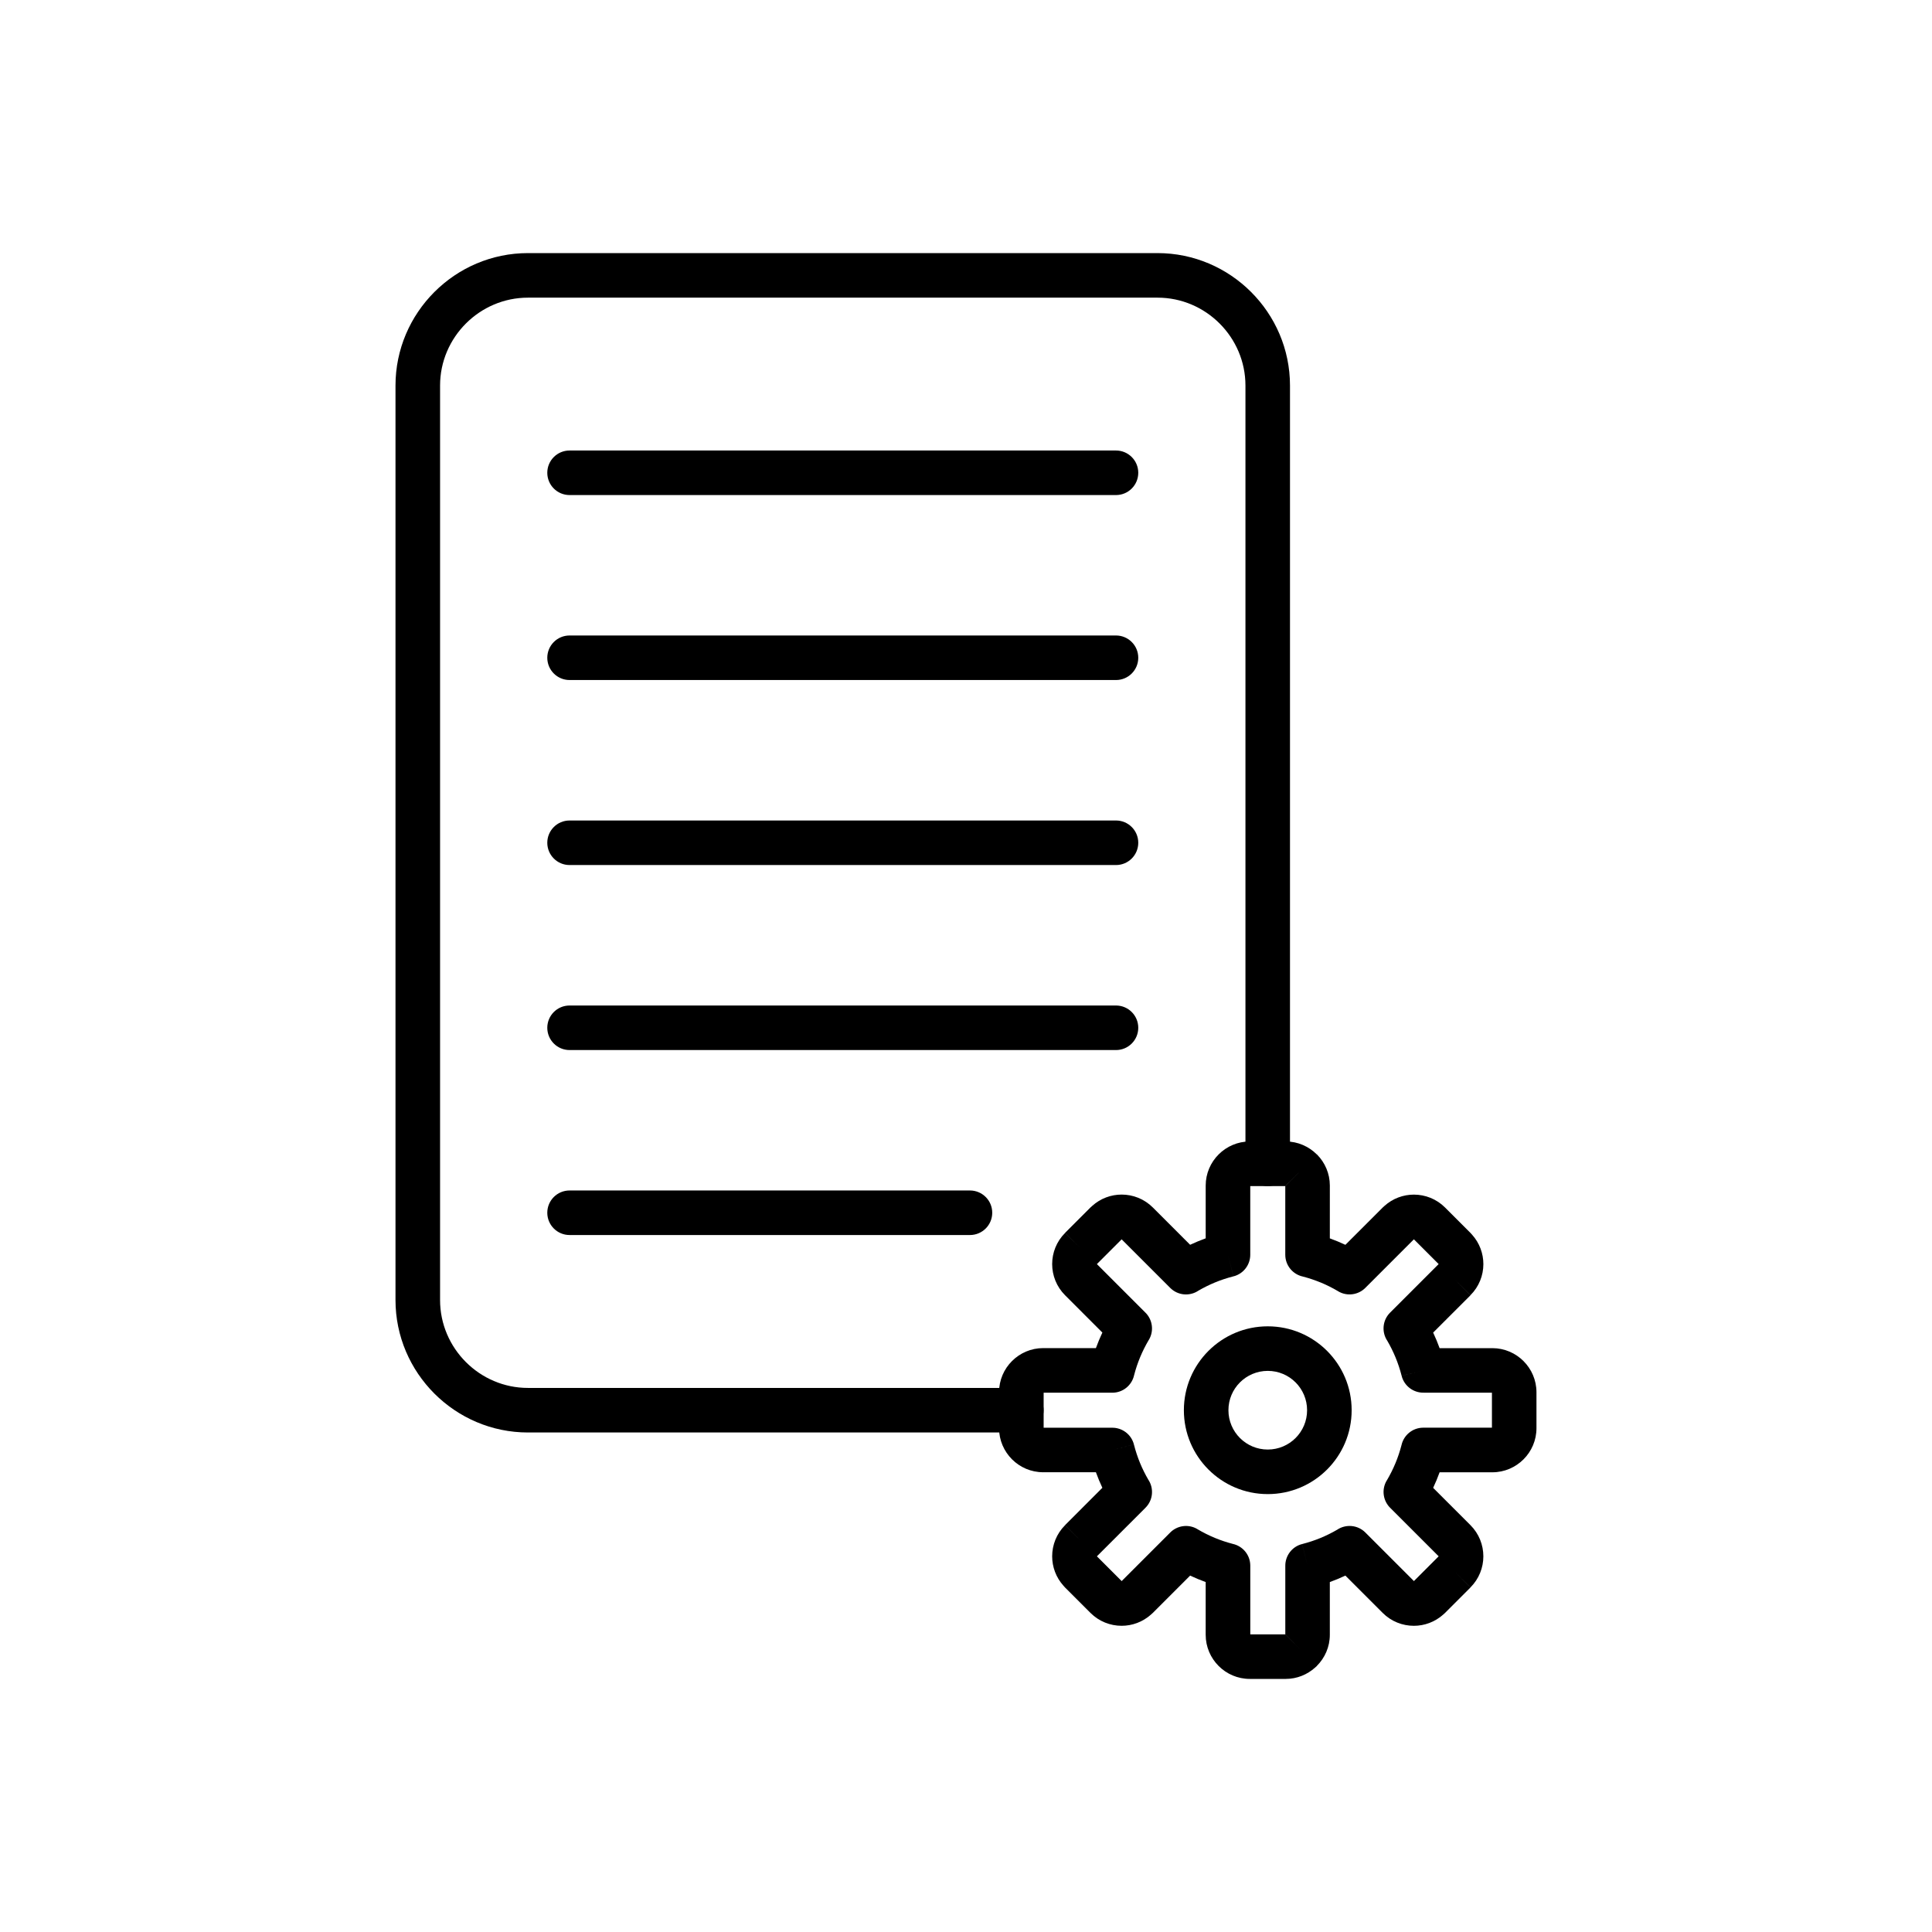
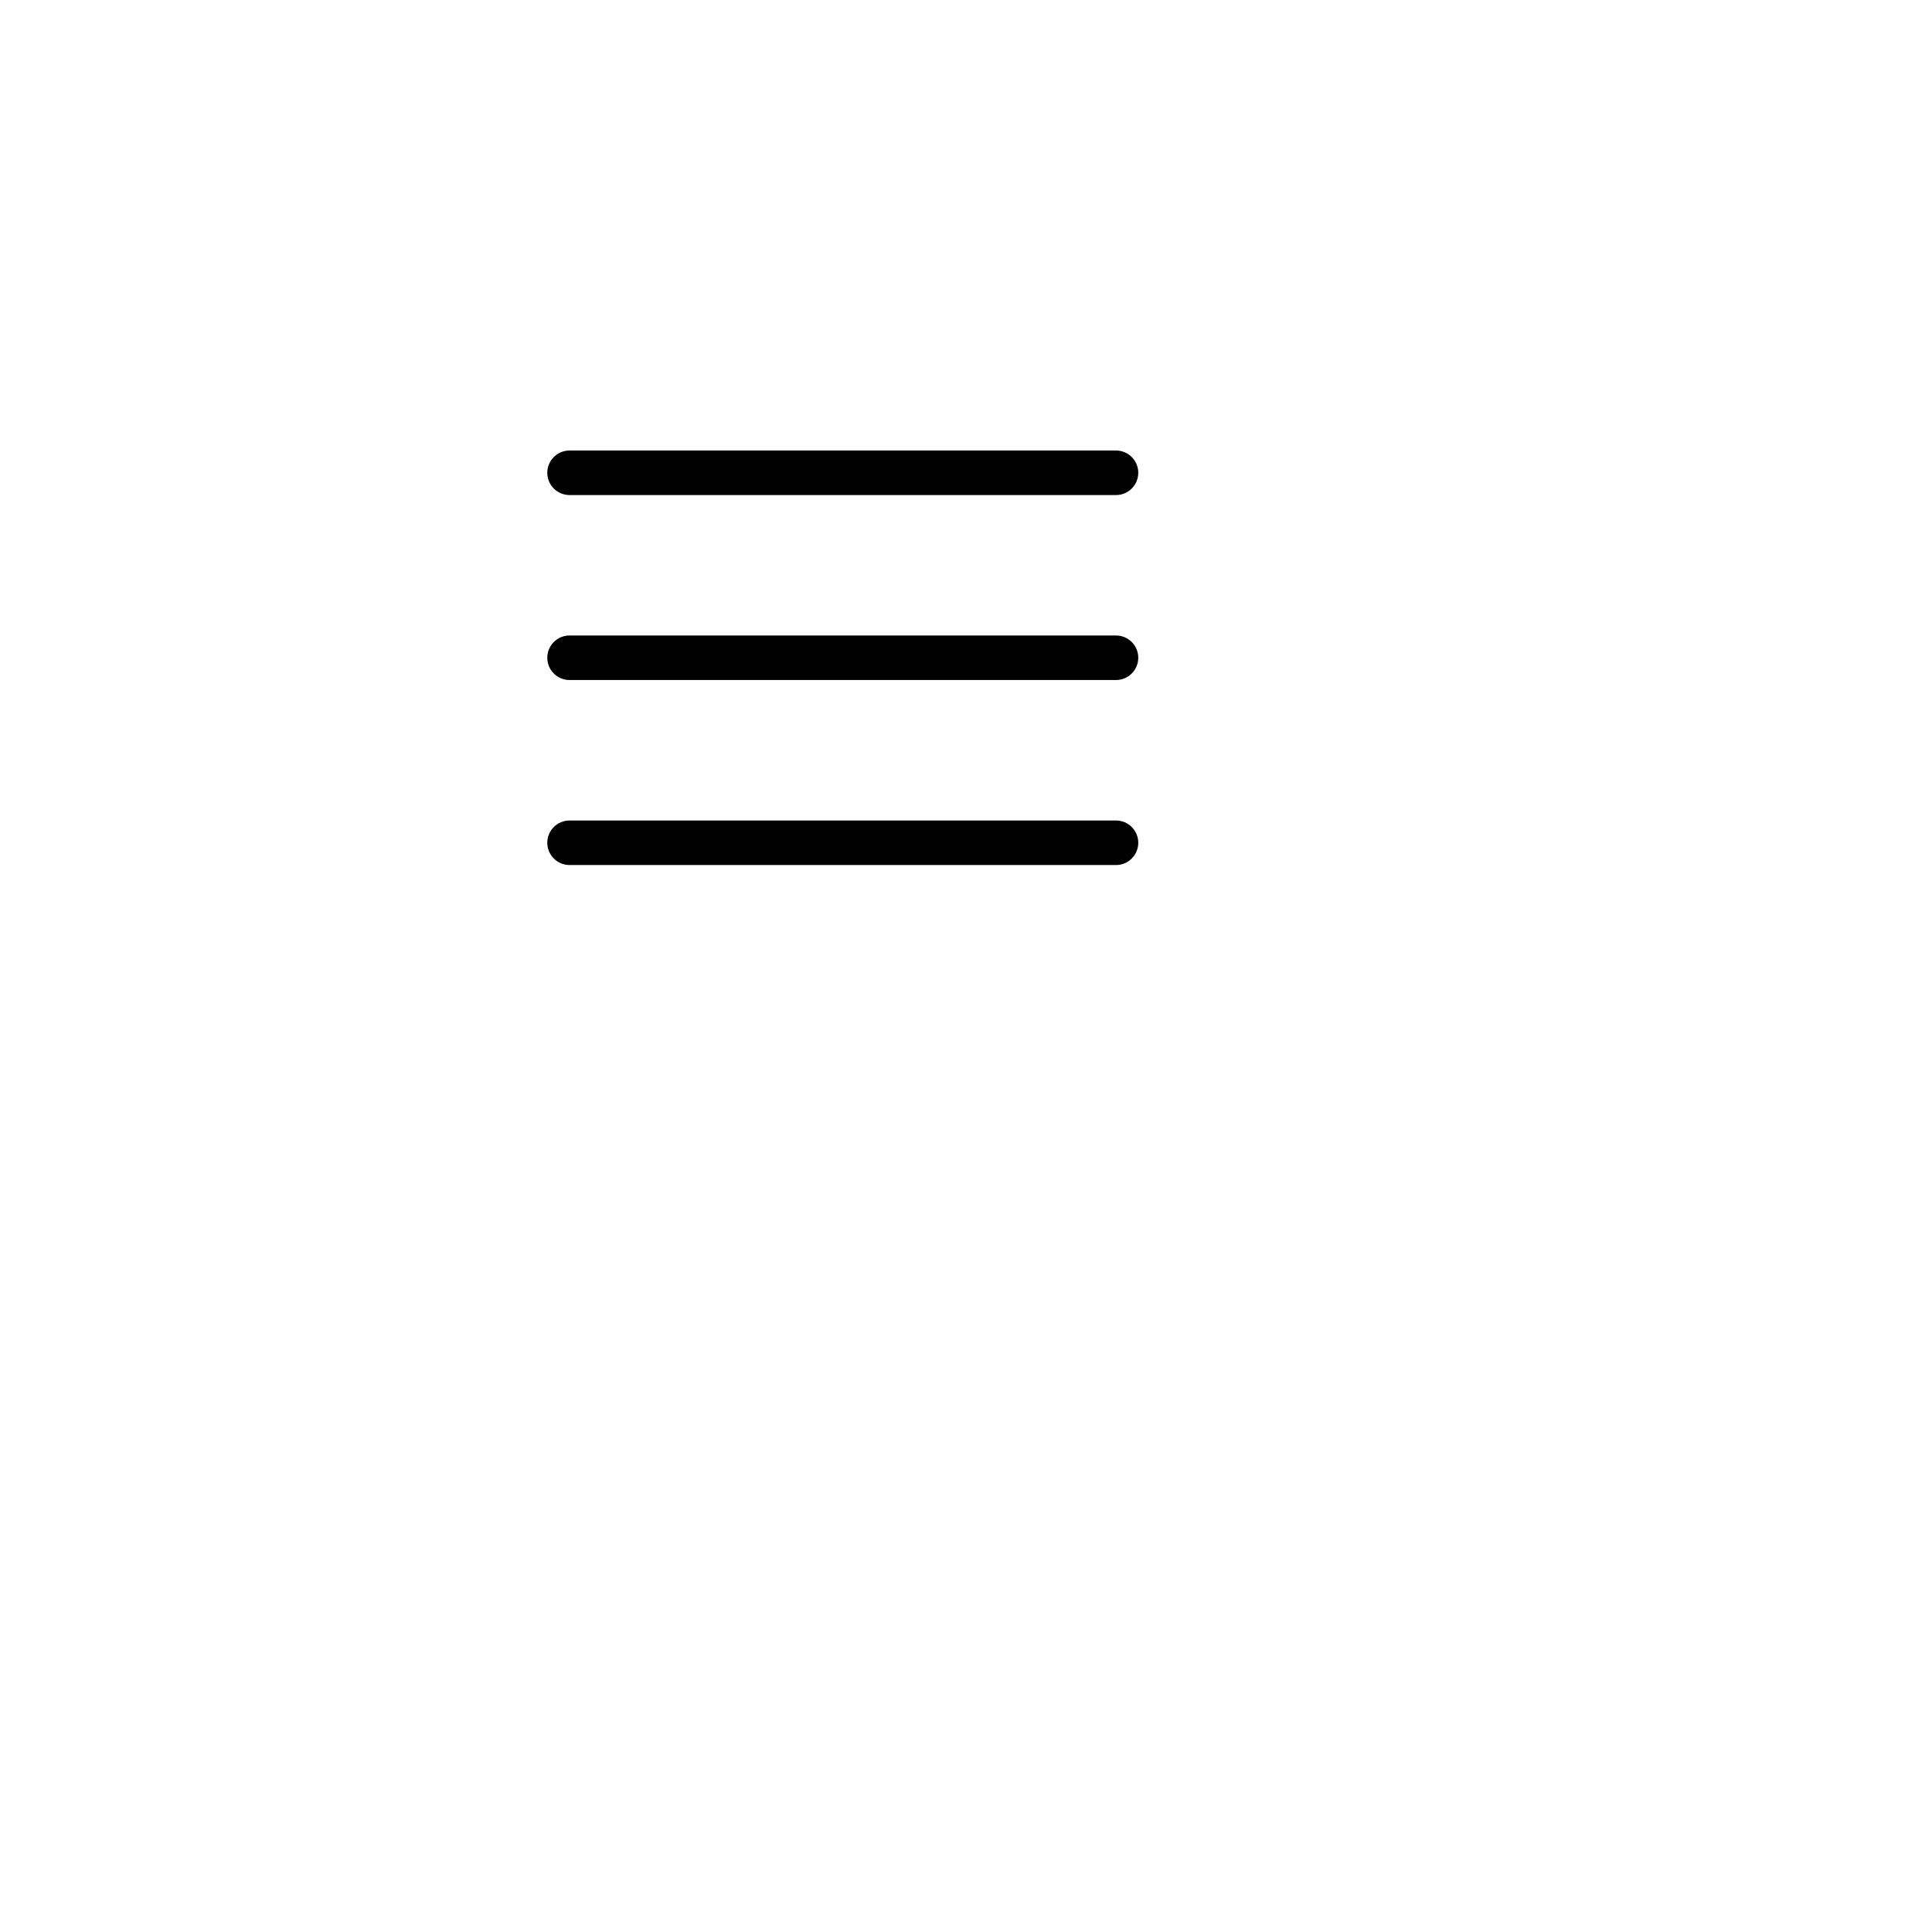
<svg xmlns="http://www.w3.org/2000/svg" fill="#000000" width="800px" height="800px" version="1.1" viewBox="144 144 512 512">
  <g>
-     <path d="m496.42 472.18c0.699 0.254 1.391 0.523 2.082 0.809 0.688 0.285 1.371 0.586 2.043 0.902l9.887-9.887c0.148-0.148 0.301-0.285 0.457-0.414 2.215-2 5.016-3.004 7.805-3.004 2.992 0 5.984 1.141 8.262 3.418l6.734 6.734c0.148 0.148 0.285 0.301 0.414 0.457 2 2.215 3.004 5.016 3.004 7.805 0 2.977-1.141 5.961-3.418 8.238l-4.176-4.152 4.176 4.176-9.891 9.891c0.316 0.672 0.617 1.352 0.902 2.039 0.285 0.691 0.555 1.383 0.809 2.082h13.98c3.219 0 6.144 1.312 8.258 3.43 2.113 2.113 3.43 5.039 3.43 8.258v9.523c0 3.219-1.312 6.144-3.43 8.258-2.113 2.113-5.039 3.43-8.258 3.43h-13.98c-0.254 0.699-0.523 1.391-0.809 2.078-0.285 0.688-0.586 1.371-0.902 2.043l9.887 9.887c2.277 2.277 3.418 5.273 3.418 8.262 0 2.977-1.141 5.961-3.418 8.238l-4.176-4.152 4.176 4.176-6.734 6.734c-0.152 0.152-0.312 0.297-0.48 0.43-2.223 1.992-5.012 2.984-7.785 2.984-2.992 0-5.984-1.141-8.262-3.418l-9.887-9.887c-0.672 0.316-1.352 0.617-2.039 0.902-0.691 0.285-1.383 0.555-2.082 0.809v13.98c0 3.195-1.312 6.109-3.43 8.234l-0.012 0.012 0.012 0.012c-0.152 0.152-0.312 0.297-0.477 0.43-2.078 1.863-4.809 3-7.781 3h-9.523c-3.219 0-6.144-1.312-8.258-3.43-2.113-2.113-3.43-5.039-3.43-8.258v-13.98c-0.699-0.254-1.391-0.523-2.078-0.809-0.688-0.285-1.371-0.586-2.043-0.902l-9.887 9.887c-0.152 0.152-0.312 0.297-0.48 0.43-2.223 1.992-5.012 2.984-7.785 2.984-2.992 0-5.984-1.141-8.262-3.418l-6.734-6.734c-0.148-0.148-0.285-0.301-0.414-0.461-2-2.215-3-5.016-3-7.805 0-2.977 1.141-5.961 3.418-8.238l4.176 4.152-4.176-4.176 0.035-0.035 9.852-9.855c-0.316-0.672-0.617-1.352-0.902-2.039-0.285-0.691-0.555-1.383-0.809-2.082h-13.98c-3.219 0-6.144-1.312-8.258-3.43-2.113-2.113-3.43-5.039-3.43-8.258v-9.523c0-3.219 1.312-6.144 3.43-8.258 2.113-2.113 5.039-3.43 8.258-3.43h13.98c0.254-0.699 0.523-1.391 0.809-2.078s0.586-1.371 0.902-2.043l-9.887-9.891c-2.277-2.277-3.418-5.273-3.418-8.262 0-2.977 1.141-5.961 3.418-8.238l4.176 4.152-4.176-4.176 6.734-6.734 4.176 4.176-4.176-4.176c0.148-0.148 0.301-0.285 0.461-0.414 2.215-2 5.012-3 7.801-3 2.992 0 5.984 1.141 8.262 3.418l9.887 9.887c0.672-0.316 1.352-0.617 2.043-0.902 0.688-0.285 1.383-0.555 2.082-0.809v-13.98c0-3.219 1.312-6.144 3.43-8.258 2.113-2.113 5.039-3.43 8.258-3.43h9.523c3.199 0 6.117 1.316 8.246 3.441l0.012-0.012 0.039 0.039c2.094 2.113 3.391 5.019 3.391 8.219zm-2.441 11.695c-1.5-0.621-3.082-1.152-4.734-1.582-2.648-0.582-4.633-2.941-4.633-5.766v-18.203h-9.281v18.102c0.047 2.676-1.738 5.133-4.445 5.82l-1.461-5.719 1.453 5.719c-1.723 0.438-3.363 0.984-4.918 1.629-1.504 0.625-2.965 1.348-4.363 2.16-2.297 1.551-5.441 1.309-7.473-0.723l4.176-4.176-4.176 4.176-12.875-12.875-6.562 6.562 12.777 12.777c1.949 1.855 2.434 4.875 1.004 7.289l-0.008-0.004c-0.883 1.488-1.664 3.047-2.332 4.656-0.621 1.5-1.152 3.078-1.582 4.734-0.582 2.648-2.941 4.633-5.766 4.633h-18.203v9.281h18.098c2.676-0.051 5.137 1.734 5.828 4.441l-5.719 1.461 5.719-1.453c0.441 1.723 0.988 3.363 1.629 4.918 0.625 1.504 1.348 2.965 2.16 4.363 1.551 2.297 1.309 5.441-0.723 7.473l-4.176-4.176 4.176 4.176-12.875 12.875 6.562 6.562 12.773-12.773c1.855-1.953 4.879-2.438 7.293-1.004l-0.004 0.008c1.492 0.883 3.047 1.664 4.656 2.332 1.5 0.621 3.082 1.152 4.734 1.582 2.648 0.582 4.633 2.941 4.633 5.766v18.203h9.281v-18.102c-0.047-2.676 1.738-5.133 4.441-5.824l1.461 5.719-1.453-5.719c1.723-0.441 3.363-0.988 4.918-1.629 1.504-0.625 2.965-1.348 4.367-2.164 2.297-1.547 5.438-1.309 7.473 0.723l12.875 12.875 6.562-6.562-12.773-12.773c-1.953-1.855-2.438-4.879-1.004-7.293l0.008 0.004c0.883-1.492 1.664-3.047 2.332-4.656 0.621-1.5 1.152-3.078 1.582-4.734 0.582-2.648 2.941-4.633 5.766-4.633h18.203v-9.281h-18.098c-2.676 0.051-5.137-1.734-5.828-4.441l5.719-1.461-5.719 1.453c-0.441-1.723-0.988-3.363-1.633-4.918-0.625-1.508-1.348-2.965-2.164-4.367-1.547-2.297-1.305-5.438 0.727-7.469l12.875-12.875-6.562-6.562-12.773 12.773c-1.855 1.953-4.879 2.438-7.293 1.004l0.004-0.008c-1.488-0.883-3.047-1.664-4.652-2.332zm-9.223 93.371h-0.02l4.082 4.082zm0 0-0.023-0.023v0.023zm-0.023-0.023-0.055-0.055-0.016 0.008 0.07 0.07zm0-119.05v0.02l4.082-4.082zm0 0-0.023 0.023h0.023zm-0.023 0.023-0.062 0.062 0.016 0.008 0.07-0.07z" />
-     <path d="m479.97 495.49c6.137 0 11.695 2.488 15.719 6.512s6.512 9.582 6.512 15.719-2.488 11.695-6.512 15.719-9.582 6.512-15.719 6.512-11.695-2.488-15.719-6.512-6.512-9.582-6.512-15.719 2.488-11.695 6.512-15.719 9.582-6.512 15.719-6.512zm7.371 14.859c-1.887-1.887-4.492-3.051-7.371-3.051s-5.484 1.168-7.371 3.051c-1.887 1.887-3.051 4.492-3.051 7.371s1.168 5.484 3.051 7.371c1.887 1.887 4.492 3.051 7.371 3.051s5.484-1.168 7.371-3.051c1.887-1.887 3.051-4.492 3.051-7.371s-1.168-5.484-3.051-7.371z" />
    <path d="m294.94 263.39c-3.262 0-5.902 2.644-5.902 5.902 0 3.262 2.644 5.902 5.902 5.902h144.81c3.262 0 5.902-2.644 5.902-5.902 0-3.262-2.644-5.902-5.902-5.902z" />
    <path d="m294.94 312.41c-3.262 0-5.902 2.644-5.902 5.902 0 3.262 2.644 5.902 5.902 5.902h144.81c3.262 0 5.902-2.644 5.902-5.902 0-3.262-2.644-5.902-5.902-5.902z" />
-     <path d="m294.94 361.44c-3.262 0-5.902 2.644-5.902 5.902 0 3.262 2.644 5.902 5.902 5.902h144.81c3.262 0 5.902-2.644 5.902-5.902 0-3.262-2.644-5.902-5.902-5.902z" />
-     <path d="m294.94 410.47c-3.262 0-5.902 2.644-5.902 5.902 0 3.262 2.644 5.902 5.902 5.902h144.81c3.262 0 5.902-2.644 5.902-5.902 0-3.262-2.644-5.902-5.902-5.902z" />
-     <path d="m294.94 459.49c-3.262 0-5.902 2.644-5.902 5.902 0 3.262 2.644 5.902 5.902 5.902h106.11c3.262 0 5.902-2.644 5.902-5.902 0-3.262-2.644-5.902-5.902-5.902z" />
-     <path d="m414.66 523.62c3.262 0 5.902-2.644 5.902-5.902 0-3.262-2.644-5.902-5.902-5.902h-130.74c-6.402 0-12.223-2.621-16.449-6.848-4.227-4.227-6.848-10.047-6.848-16.449v-242.34c0-6.402 2.621-12.223 6.848-16.449 4.227-4.227 10.047-6.848 16.449-6.848h166.84c6.402 0 12.223 2.621 16.449 6.848 4.227 4.227 6.848 10.047 6.848 16.449v206.24c0 3.262 2.644 5.902 5.902 5.902 3.262 0 5.902-2.644 5.902-5.902v-206.24c0-9.66-3.949-18.438-10.309-24.797-6.359-6.359-15.137-10.309-24.797-10.309h-166.84c-9.66 0-18.438 3.949-24.797 10.309-6.359 6.359-10.309 15.137-10.309 24.797v242.34c0 9.66 3.949 18.438 10.309 24.797s15.137 10.309 24.797 10.309h130.74z" />
+     <path d="m294.94 361.44c-3.262 0-5.902 2.644-5.902 5.902 0 3.262 2.644 5.902 5.902 5.902h144.81c3.262 0 5.902-2.644 5.902-5.902 0-3.262-2.644-5.902-5.902-5.902" />
  </g>
</svg>